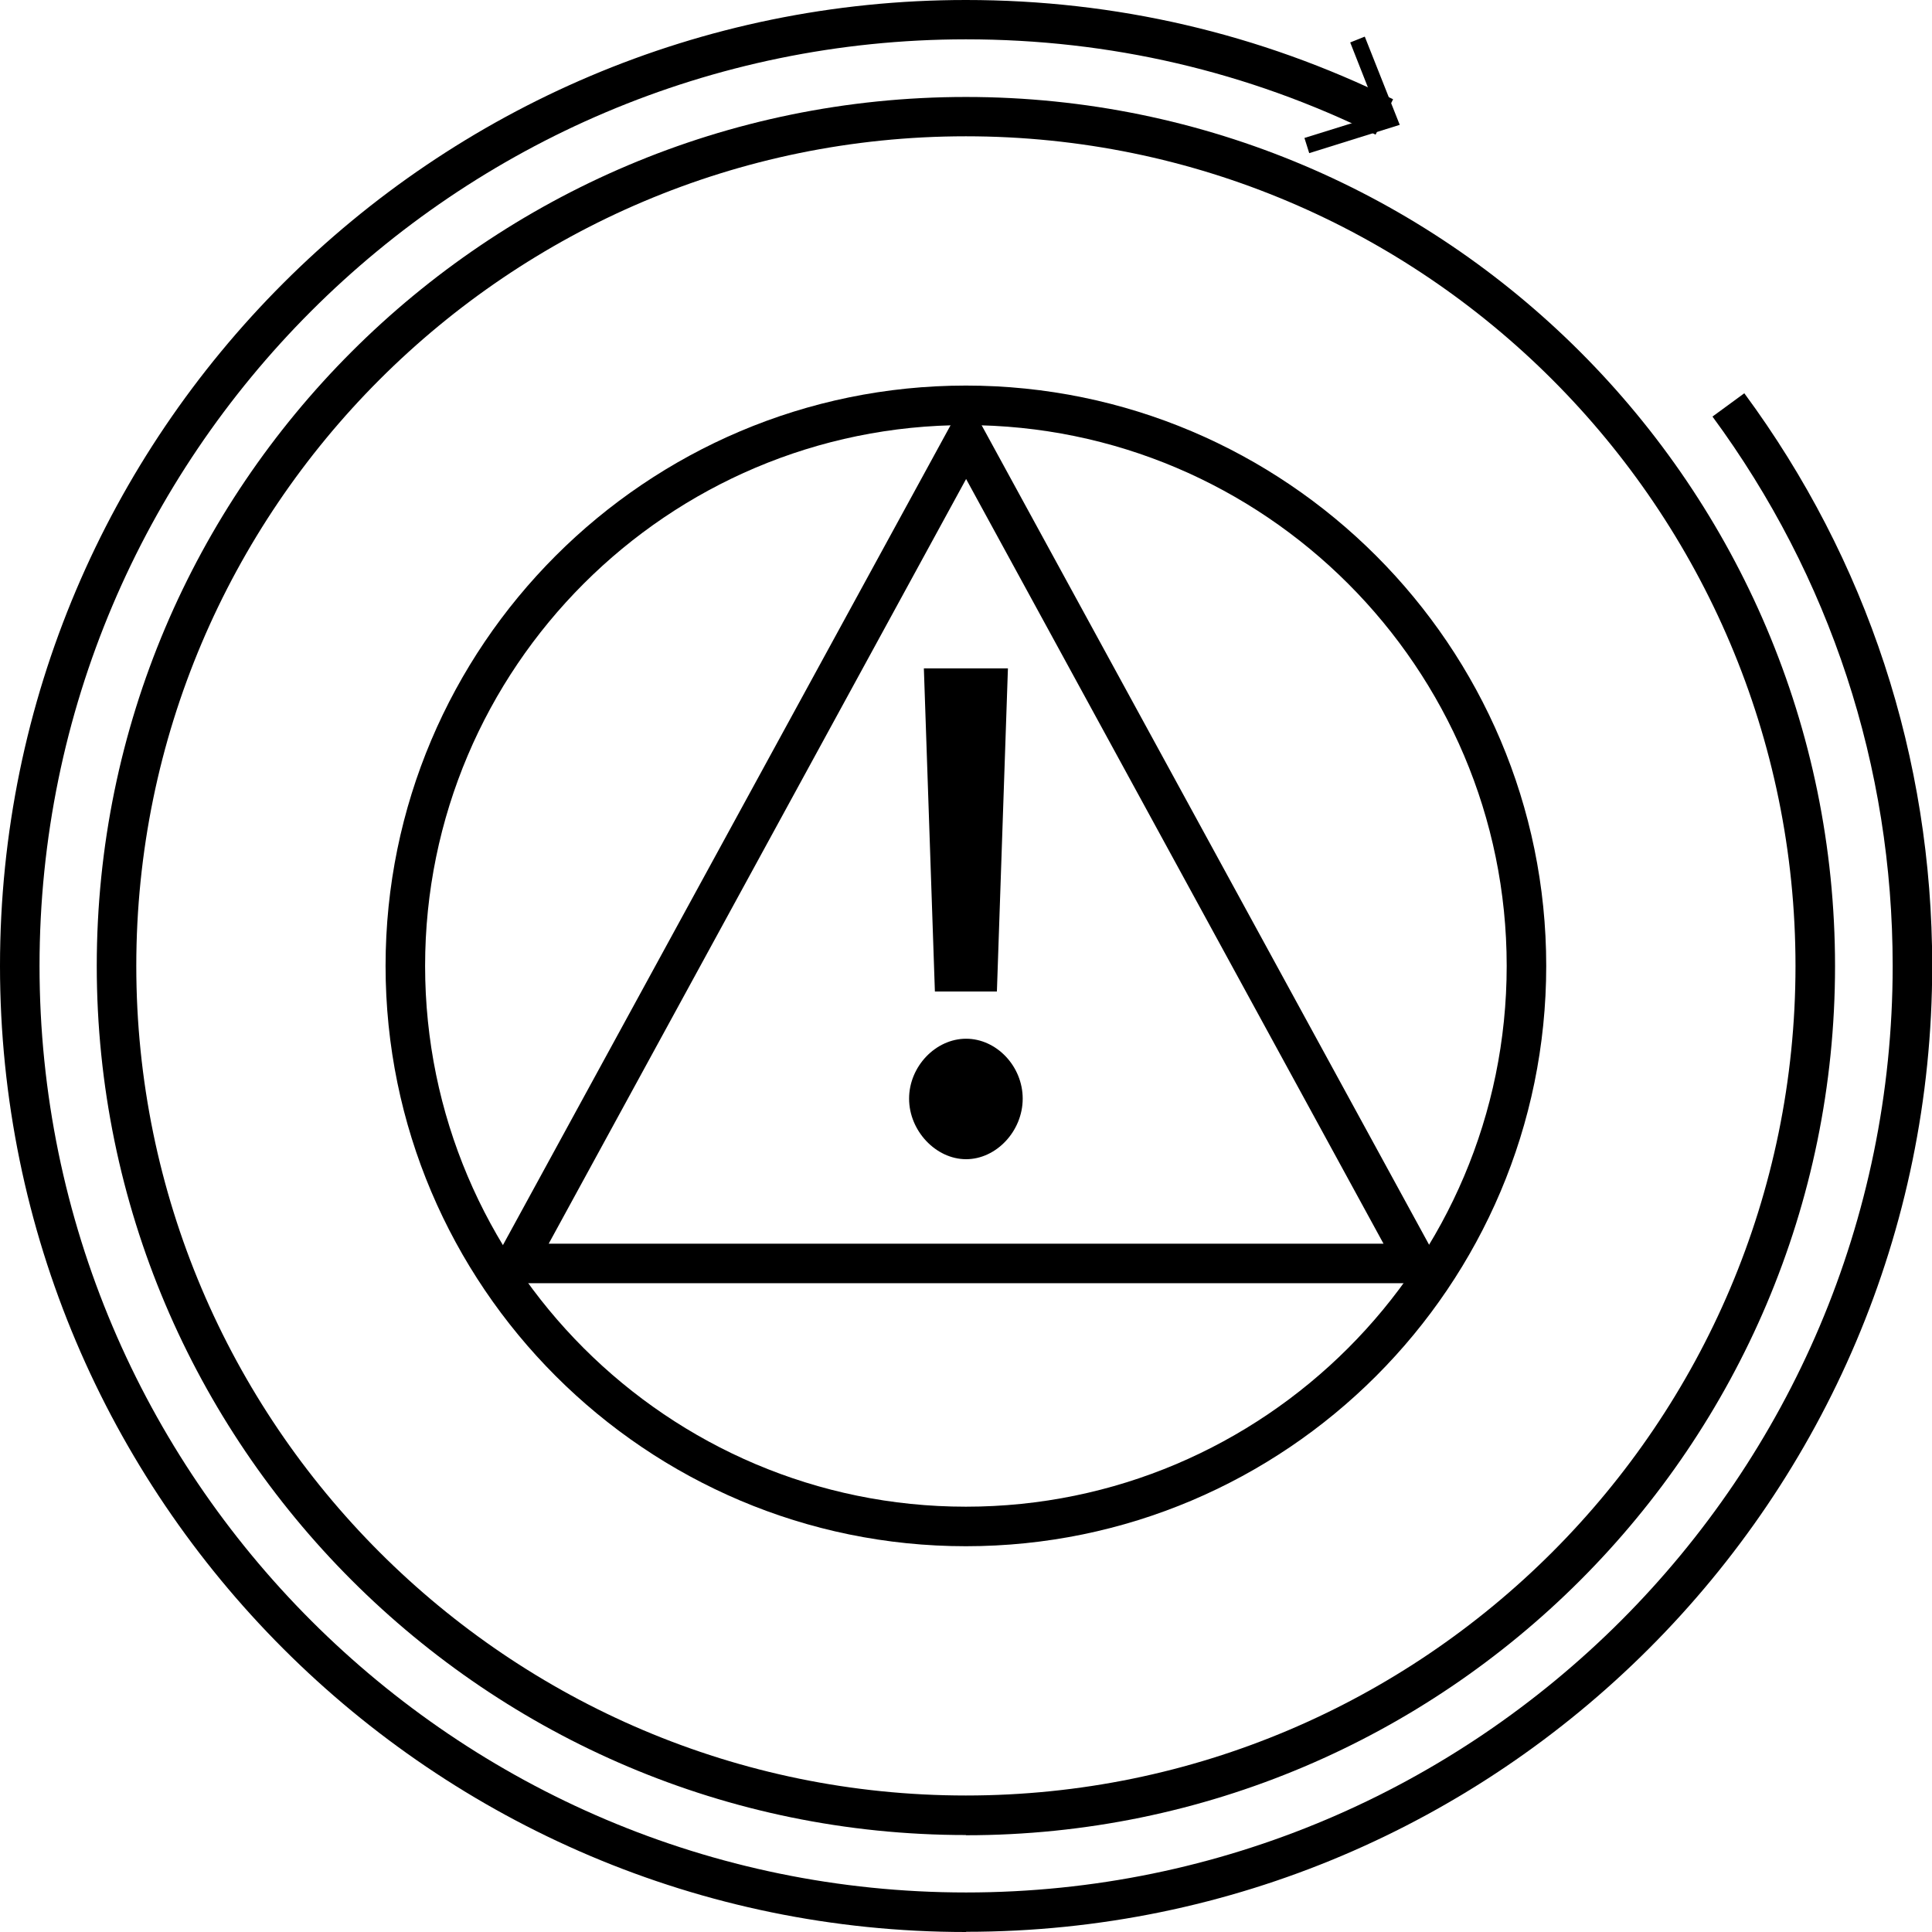
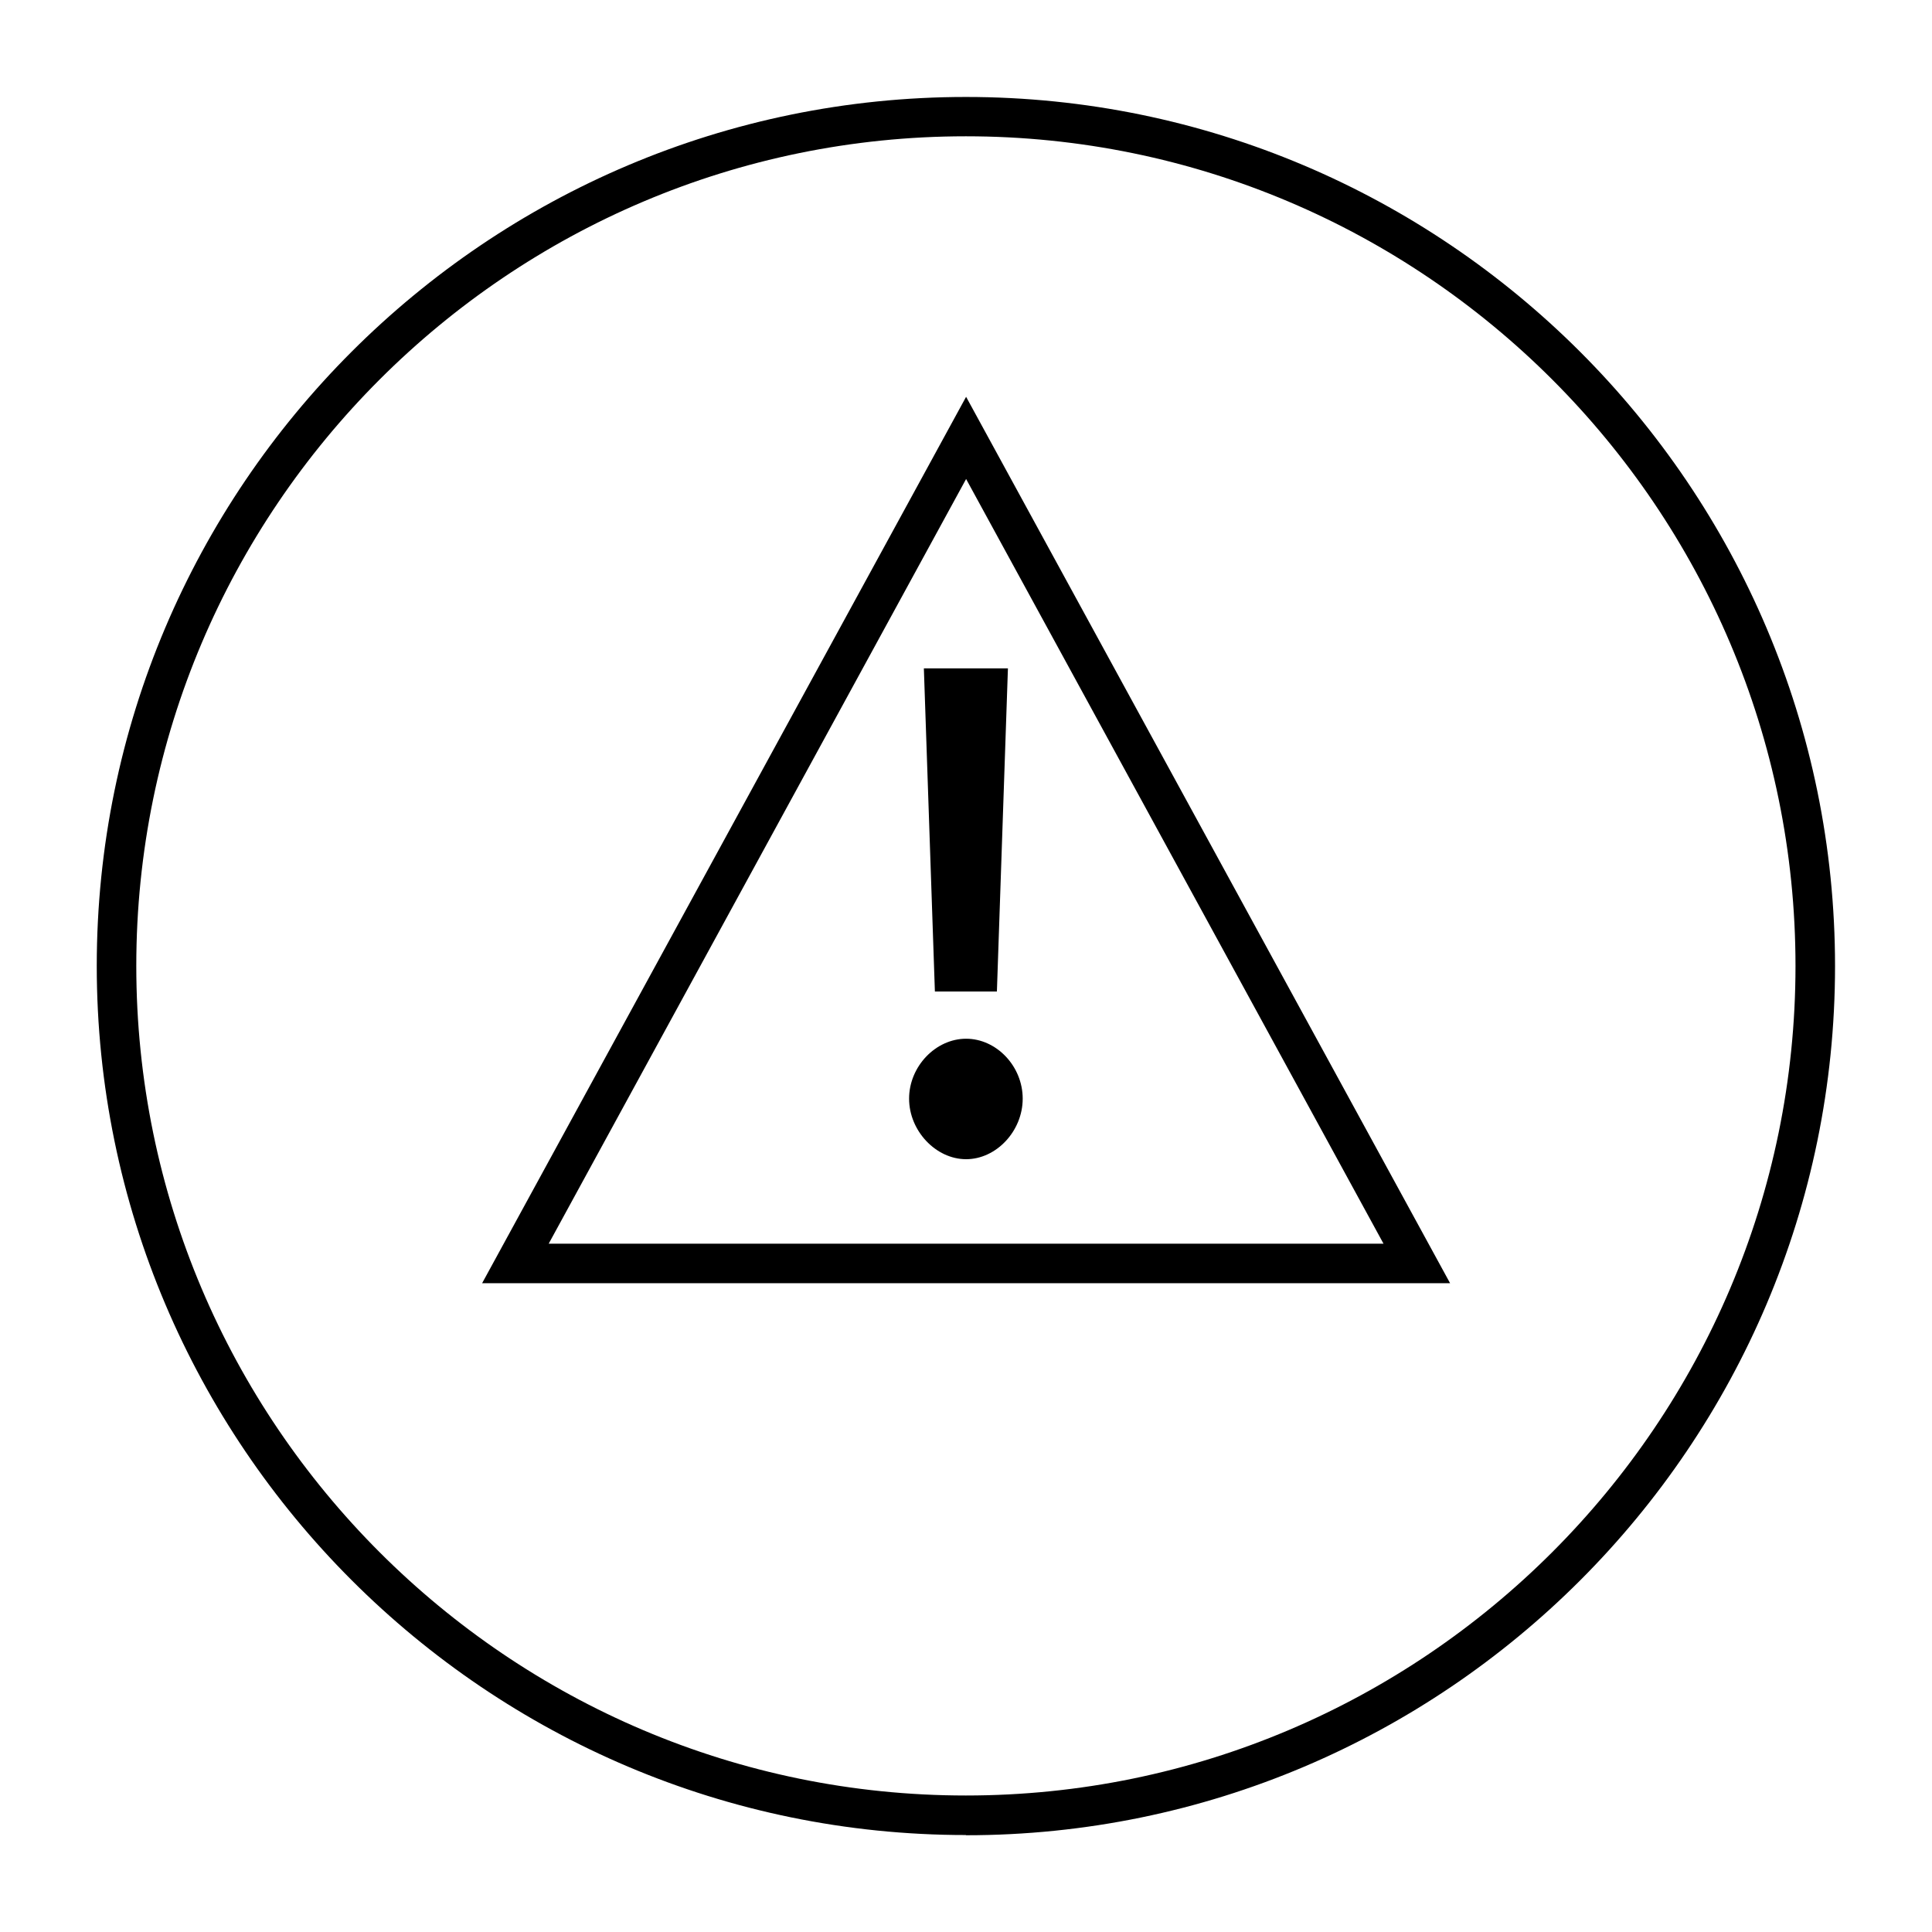
<svg xmlns="http://www.w3.org/2000/svg" id="Layer_2" data-name="Layer 2" viewBox="0 0 92.85 92.85">
  <defs>
    <style>
      .cls-1 {
        stroke-width: 0px;
      }
    </style>
  </defs>
  <g id="Layer_1-2" data-name="Layer 1">
    <g>
      <path class="cls-1" d="m46.42,88.19c-23.03,0-41.77-18.74-41.77-41.77S23.39,4.66,46.42,4.66s41.77,18.74,41.77,41.77-18.74,41.77-41.77,41.77Zm0-81.64C24.44,6.55,6.55,24.44,6.55,46.42s17.89,39.87,39.87,39.87,39.87-17.89,39.87-39.87S68.41,6.55,46.42,6.55Z" />
      <g>
-         <path class="cls-1" d="m46.42,92.85C20.83,92.85,0,72.02,0,46.42S20.83,0,46.42,0c7.21,0,14.11,1.61,20.53,4.77l-.84,1.7c-6.15-3.04-12.78-4.58-19.69-4.58C21.87,1.9,1.9,21.87,1.9,46.42s19.98,44.53,44.53,44.53,44.53-19.98,44.53-44.53c0-9.58-3-18.71-8.66-26.4l1.53-1.12c5.91,8.01,9.03,17.53,9.03,27.52,0,25.6-20.83,46.42-46.42,46.42Z" />
-         <polygon class="cls-1" points="62.92 7.36 62.69 6.63 66.26 5.52 64.89 2.04 65.59 1.76 67.27 6 62.92 7.36" />
-       </g>
-       <path class="cls-1" d="m46.42,74.31c-15.38,0-27.89-12.51-27.89-27.89s12.51-27.89,27.89-27.89,27.89,12.51,27.89,27.89-12.51,27.89-27.89,27.89Zm0-53.88c-14.33,0-25.99,11.66-25.99,25.99s11.66,25.99,25.99,25.99,25.99-11.66,25.99-25.99-11.66-25.99-25.99-25.99Z" />
+         </g>
      <g>
        <path class="cls-1" d="m69.68,61.67H23.17l23.26-42.6,23.26,42.6Zm-43.32-1.9h40.13l-20.06-36.75-20.06,36.75Z" />
        <path class="cls-1" d="m49.15,52.8c0,1.56-1.27,2.91-2.72,2.91s-2.74-1.36-2.74-2.91,1.28-2.88,2.74-2.88,2.72,1.32,2.72,2.88Zm-1.25-5.15h-2.97l-.53-15.53h4.04l-.53,15.53Z" />
      </g>
    </g>
  </g>
</svg>